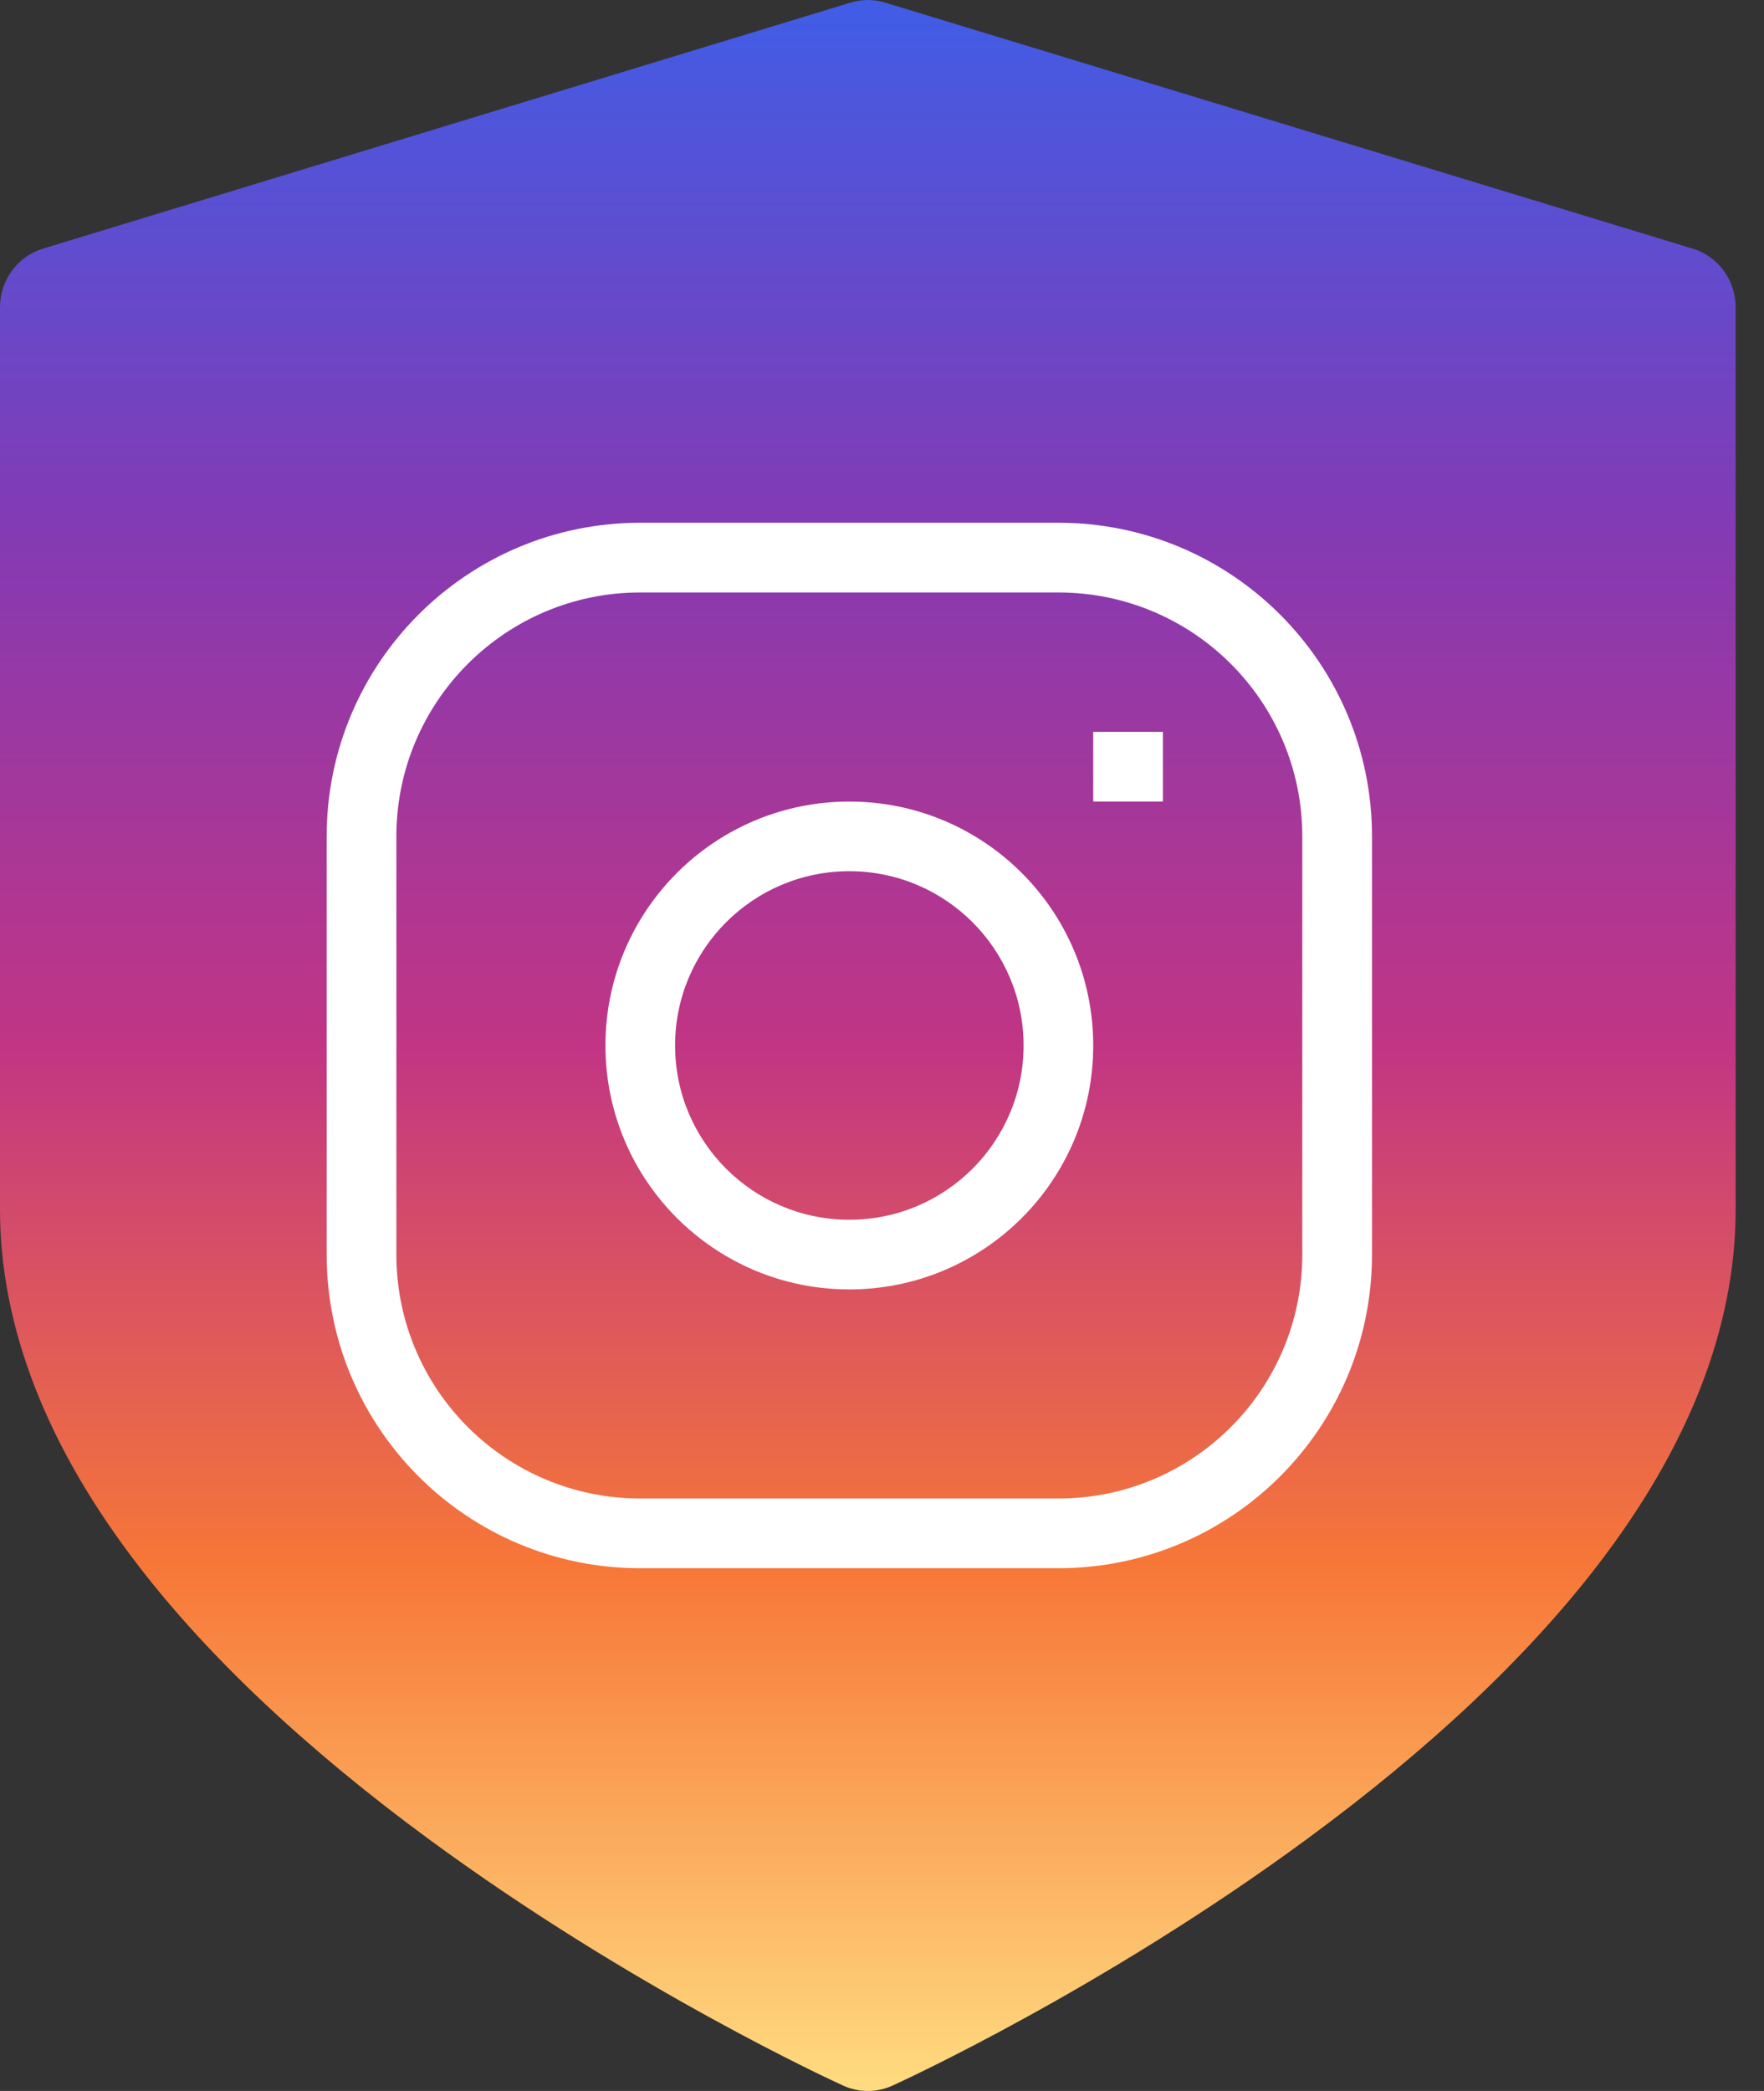
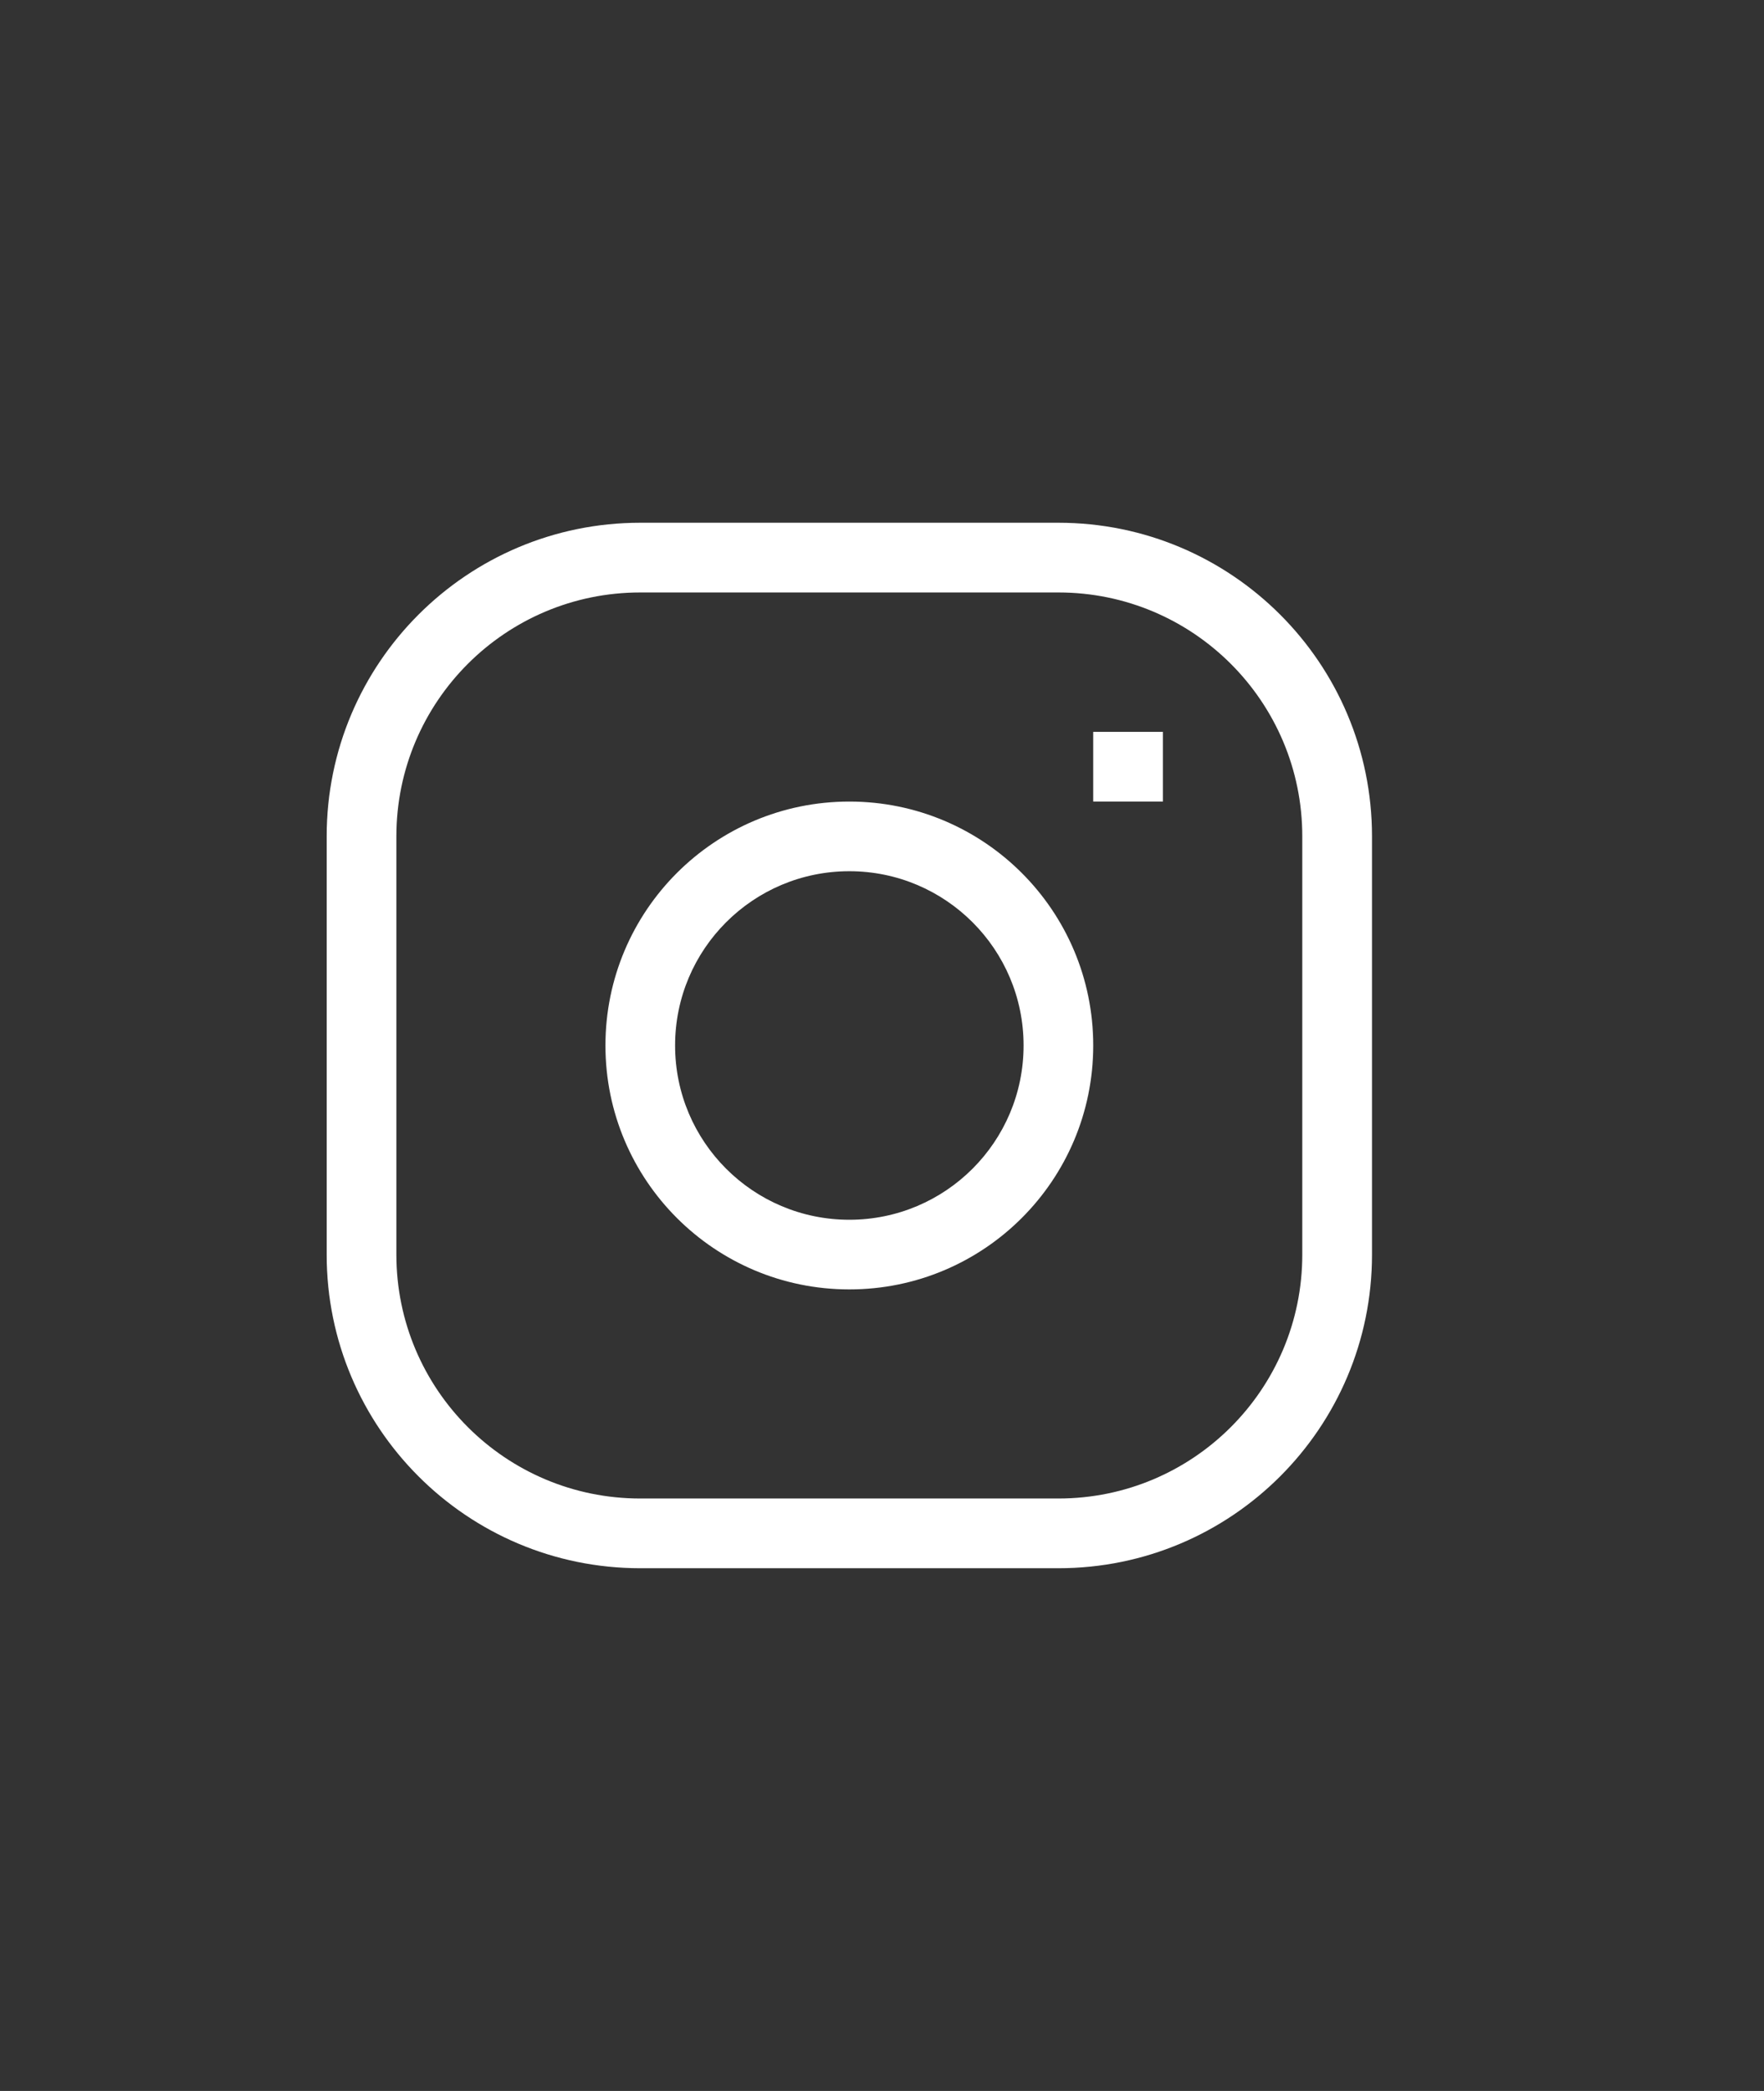
<svg xmlns="http://www.w3.org/2000/svg" width="27" height="32" viewBox="0 0 27 32" fill="none">
  <rect x="0" y="0" width="27" height="32" fill="#333333" stroke="none" />
-   <path d="M25.908 3.805L13.549 0.04C13.375 -0.013 13.191 -0.013 13.018 0.04L0.658 3.805C0.267 3.924 0 4.289 0 4.703V18.51C0 20.306 0.716 22.145 2.128 23.974C3.206 25.372 4.698 26.775 6.562 28.145C9.693 30.447 12.776 31.859 12.906 31.918C13.026 31.973 13.155 32 13.283 32C13.412 32 13.54 31.973 13.66 31.918C13.79 31.859 16.873 30.447 20.004 28.145C21.868 26.775 23.36 25.372 24.438 23.974C25.85 22.145 26.566 20.306 26.566 18.51V4.703C26.566 4.289 26.299 3.924 25.908 3.805Z" fill="url(#paint0_linear_476_10627)" />
  <path fill-rule="evenodd" clip-rule="evenodd" d="M5 12.8C5 10.149 7.149 8 9.8 8H16.2C18.851 8 21 10.149 21 12.8V19.2C21 21.851 18.851 24 16.2 24H9.8C7.149 24 5 21.851 5 19.2V12.8ZM9.8 9.067C7.738 9.067 6.067 10.738 6.067 12.8V19.2C6.067 21.262 7.738 22.933 9.8 22.933H16.2C18.262 22.933 19.933 21.262 19.933 19.2V12.8C19.933 10.738 18.262 9.067 16.2 9.067H9.8ZM17.8 12.267H16.733V11.2H17.8V12.267ZM9.267 16C9.267 13.938 10.938 12.267 13 12.267C15.062 12.267 16.733 13.938 16.733 16C16.733 18.062 15.062 19.733 13 19.733C10.938 19.733 9.267 18.062 9.267 16ZM13 13.333C11.527 13.333 10.333 14.527 10.333 16C10.333 17.473 11.527 18.667 13 18.667C14.473 18.667 15.667 17.473 15.667 16C15.667 14.527 14.473 13.333 13 13.333Z" fill="white" />
  <defs>
    <linearGradient id="paint0_linear_476_10627" x1="13.283" y1="0" x2="13.283" y2="32" gradientUnits="userSpaceOnUse">
      <stop stop-color="#405DE6" />
      <stop offset="0.25" stop-color="#833AB4" />
      <stop offset="0.5" stop-color="#C13584" />
      <stop offset="0.75" stop-color="#F77737" />
      <stop offset="1" stop-color="#FFDC80" />
    </linearGradient>
  </defs>
</svg>